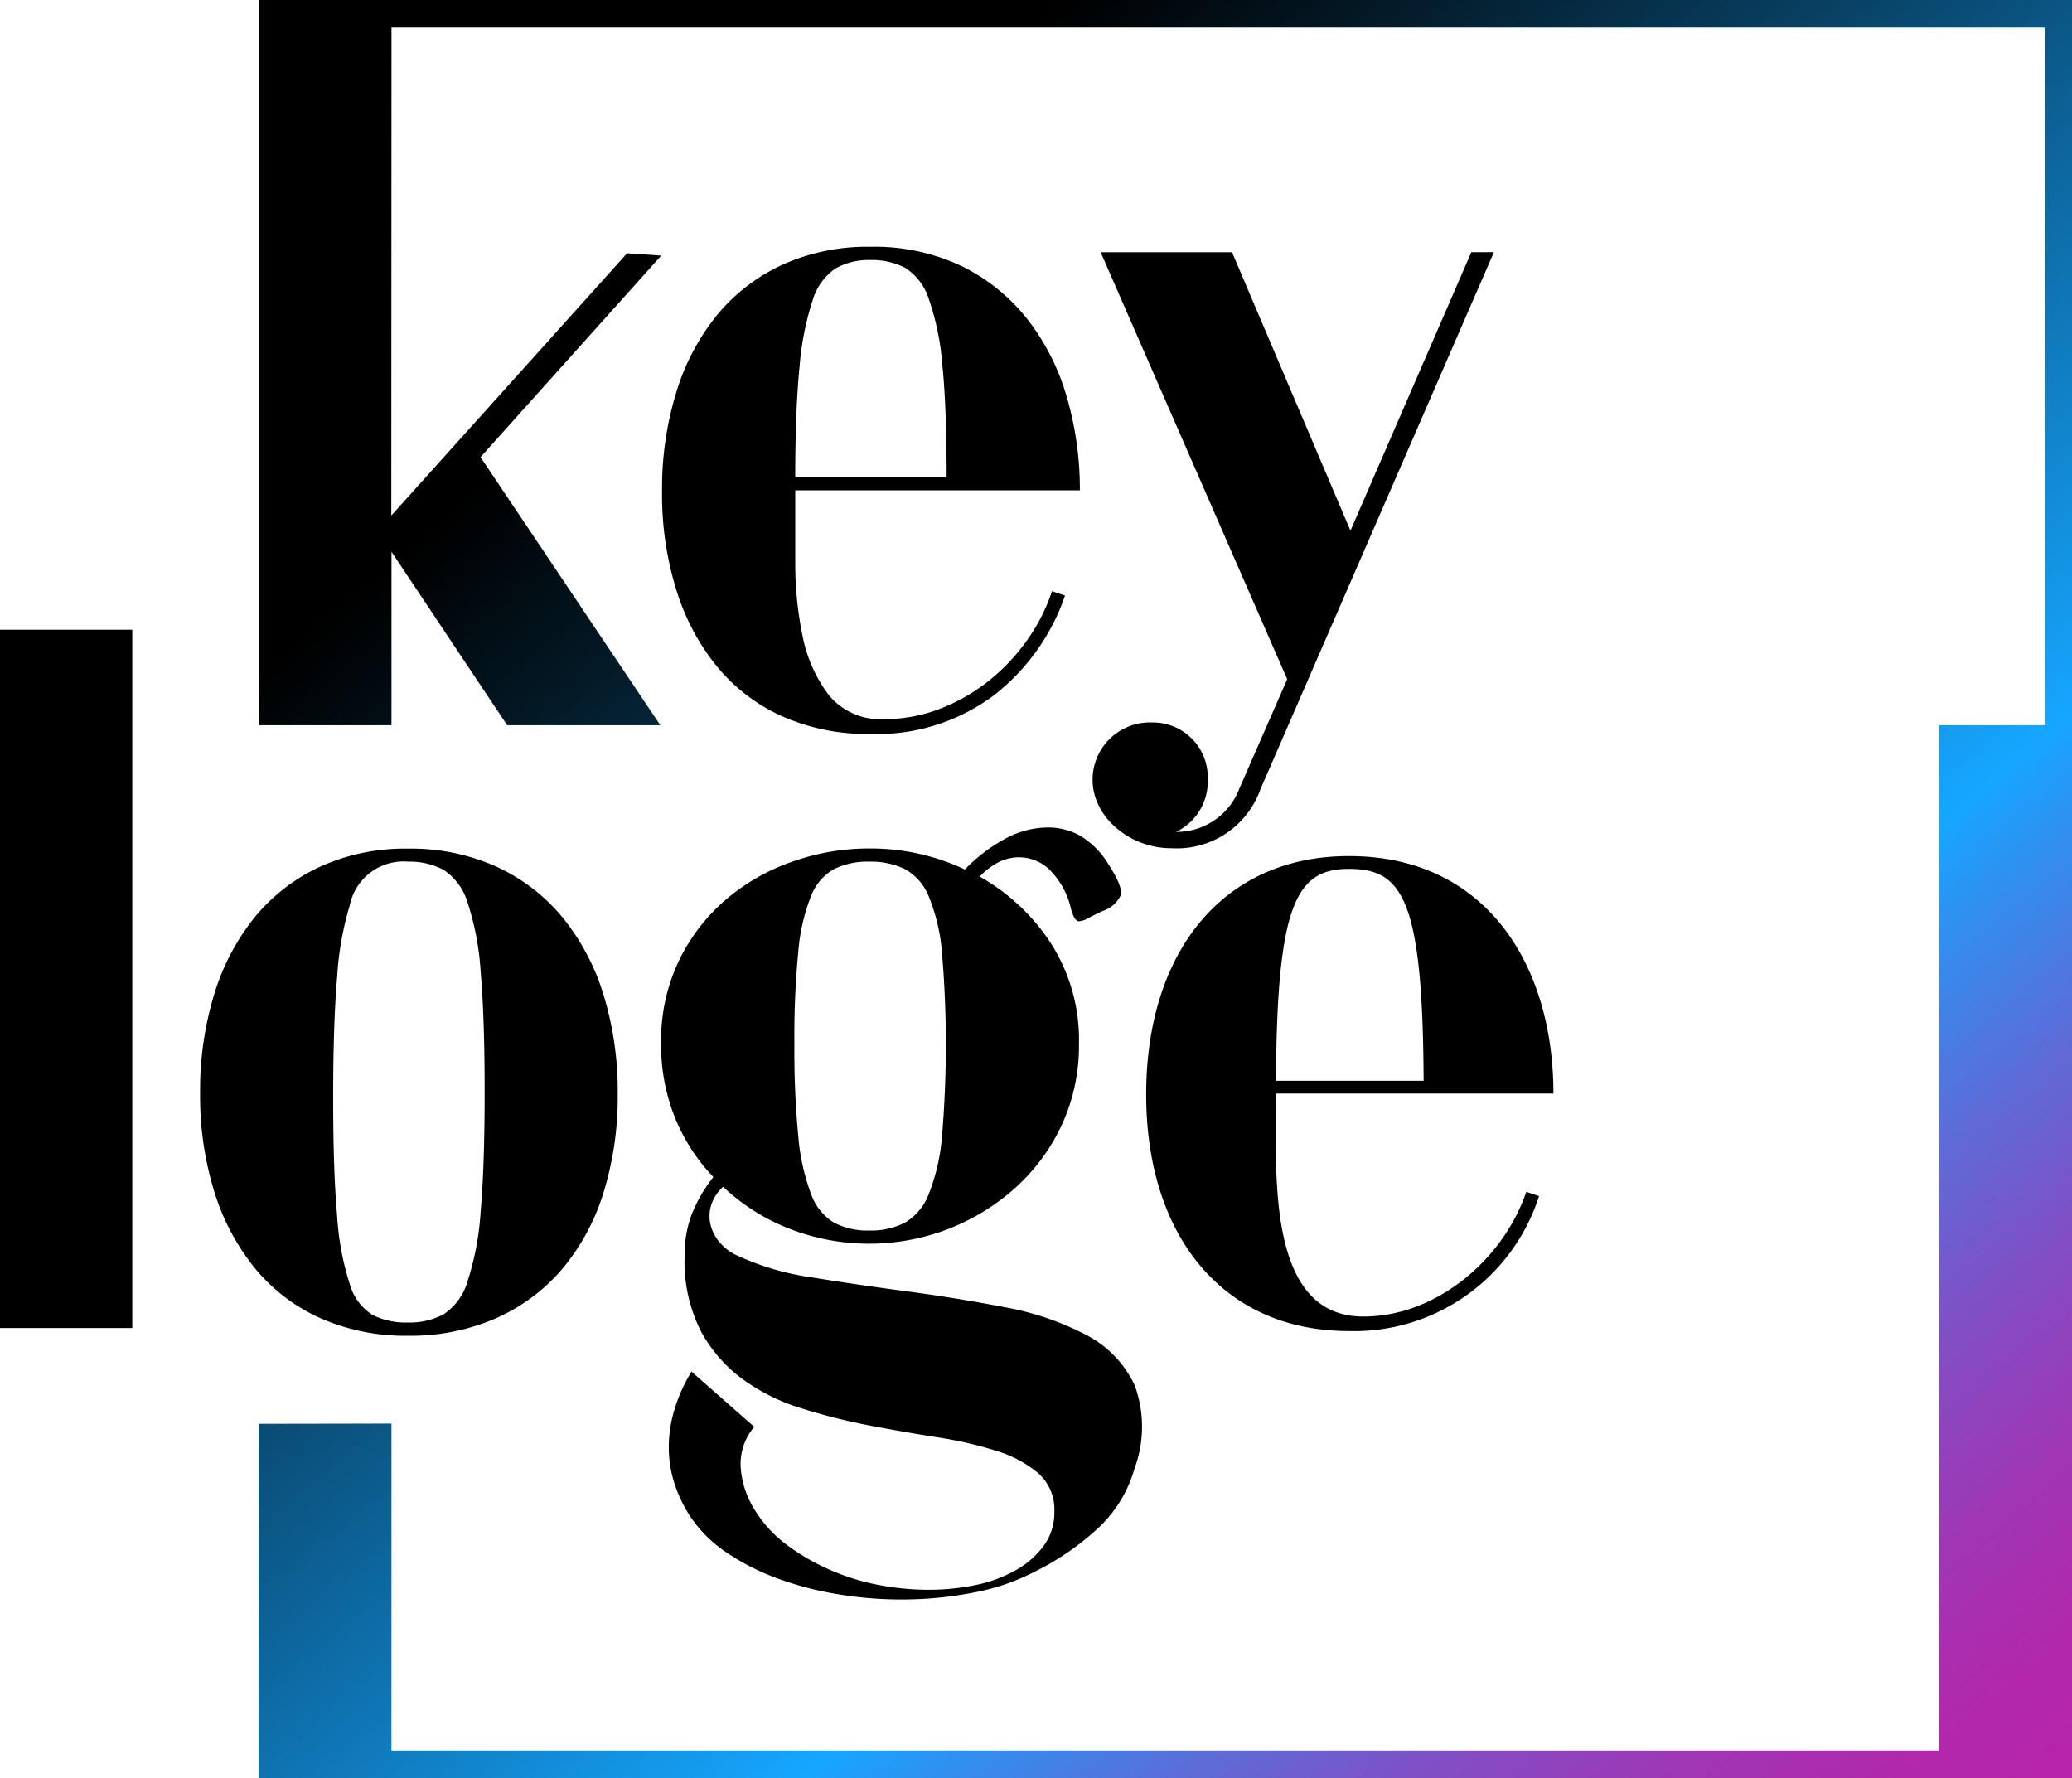
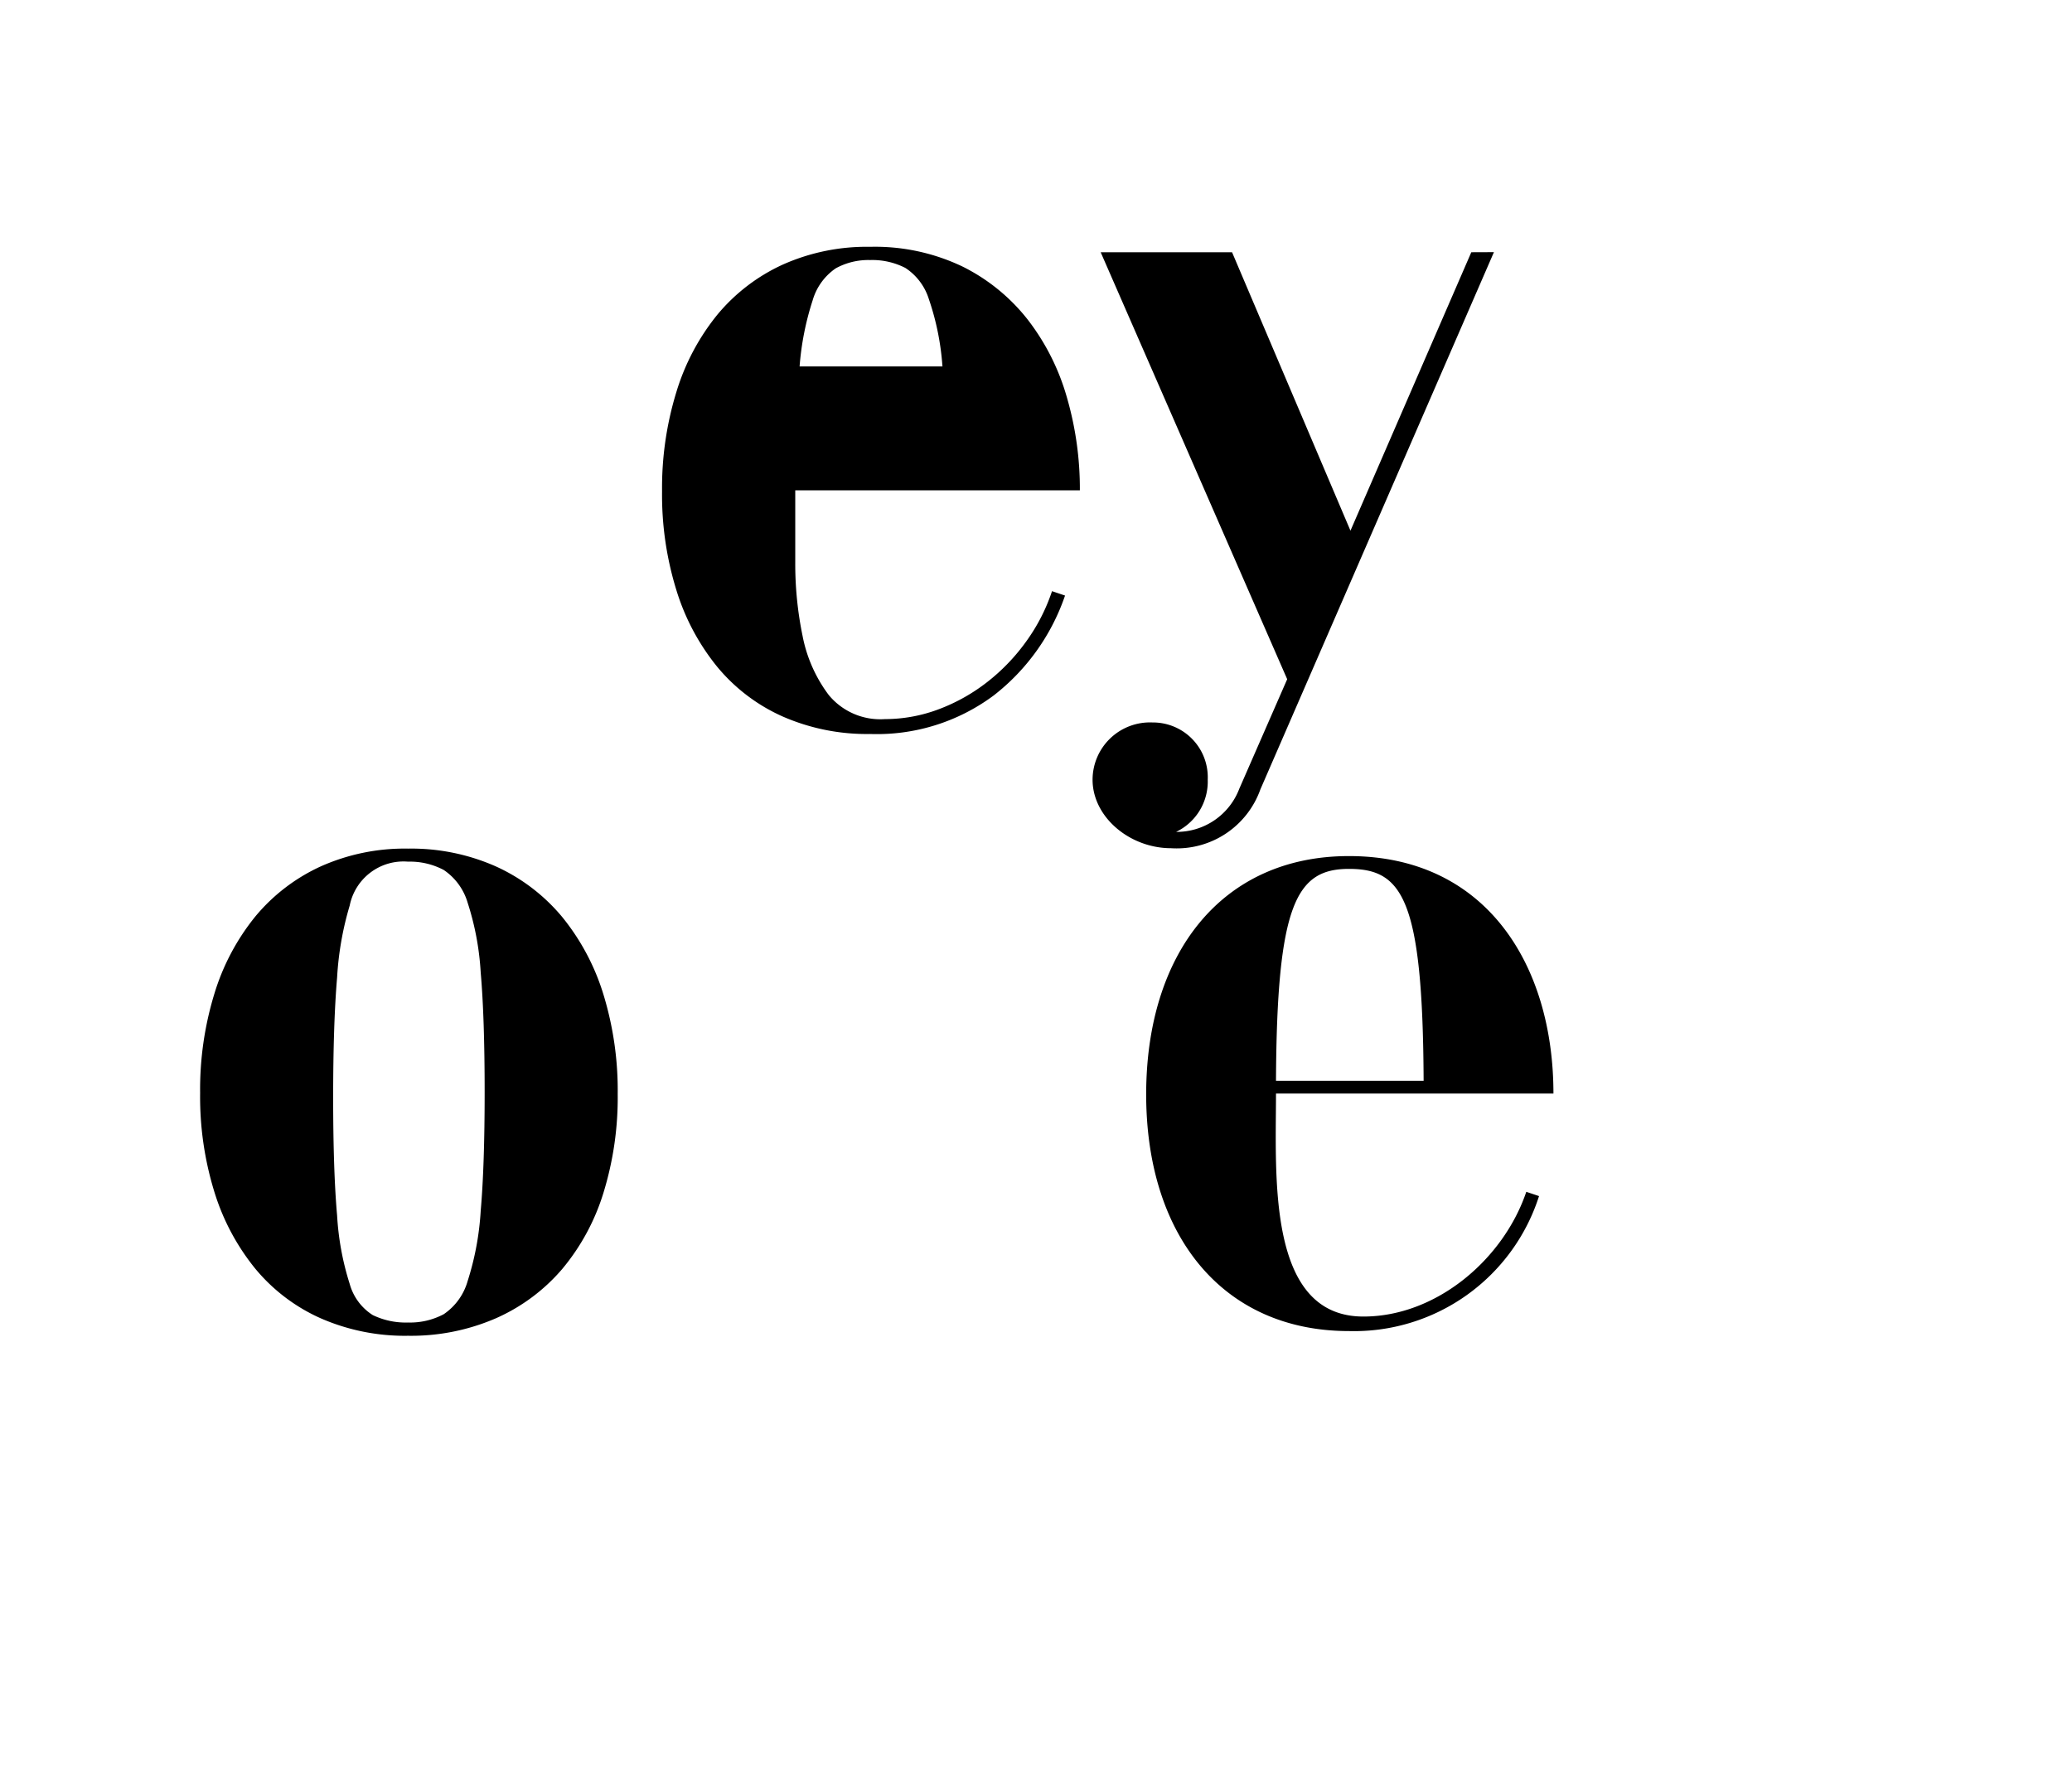
<svg xmlns="http://www.w3.org/2000/svg" width="116" height="99.534">
  <defs>
    <linearGradient id="prefix__a" x1=".225" y1=".183" x2=".955" y2="1.025" gradientUnits="objectBoundingBox">
      <stop offset="0" />
      <stop offset=".097" stop-color="#031723" />
      <stop offset=".315" stop-color="#0a527e" />
      <stop offset=".603" stop-color="#16a6ff" />
      <stop offset=".639" stop-color="#2c93f2" />
      <stop offset=".726" stop-color="#5d6cd8" />
      <stop offset=".808" stop-color="#834dc4" />
      <stop offset=".883" stop-color="#9f37b5" />
      <stop offset=".95" stop-color="#b029ac" />
      <stop offset="1" stop-color="#b625a9" />
    </linearGradient>
  </defs>
  <path data-name="Tracé 8" d="M64.168 61.263c0-7.891 4.228-13.342 11.353-13.342 7.7 0 11.448 6.121 11.448 13.294H71.436c0 4.591-.523 12.482 4.893 12.482 4.085 0 7.838-3.2 9.12-6.982l.713.239a10.871 10.871 0 01-10.641 7.556c-7.078 0-11.353-5.356-11.353-13.247zm15.533-.765c-.047-10.186-1.187-11.86-4.18-11.86-2.945 0-4.038 1.961-4.085 11.86z" />
-   <path data-name="Tracé 2" d="M57.482 35.864a11.032 11.032 0 01-2.169 2.281 10.268 10.268 0 01-2.727 1.545 8.549 8.549 0 01-3.046.564 3.739 3.739 0 01-3.143-1.349 8.03 8.03 0 01-1.461-3.286 20.013 20.013 0 01-.414-4.171v-4h15.934a18.375 18.375 0 00-.732-5.223 12.855 12.855 0 00-2.193-4.341 10.667 10.667 0 00-3.654-2.968 11.364 11.364 0 00-5.163-1.1 11.514 11.514 0 00-4.9 1 10.336 10.336 0 00-3.654 2.8 12.694 12.694 0 00-2.29 4.317 18.257 18.257 0 00-.805 5.568 18.014 18.014 0 00.805 5.542 12.689 12.689 0 002.29 4.291 10.056 10.056 0 003.654 2.772 11.746 11.746 0 004.9.981 10.942 10.942 0 006.918-2.157 11.99 11.99 0 003.994-5.592l-.729-.246a10.407 10.407 0 01-1.415 2.772zM44.765 20.512a15.867 15.867 0 01.731-3.7 3.269 3.269 0 011.292-1.791 3.776 3.776 0 011.924-.464 4.045 4.045 0 011.972.44A3.231 3.231 0 0152 16.738a14.68 14.68 0 01.755 3.678q.244 2.379.242 6.3H44.52q.003-3.825.245-6.204z" />
+   <path data-name="Tracé 2" d="M57.482 35.864a11.032 11.032 0 01-2.169 2.281 10.268 10.268 0 01-2.727 1.545 8.549 8.549 0 01-3.046.564 3.739 3.739 0 01-3.143-1.349 8.03 8.03 0 01-1.461-3.286 20.013 20.013 0 01-.414-4.171v-4h15.934a18.375 18.375 0 00-.732-5.223 12.855 12.855 0 00-2.193-4.341 10.667 10.667 0 00-3.654-2.968 11.364 11.364 0 00-5.163-1.1 11.514 11.514 0 00-4.9 1 10.336 10.336 0 00-3.654 2.8 12.694 12.694 0 00-2.29 4.317 18.257 18.257 0 00-.805 5.568 18.014 18.014 0 00.805 5.542 12.689 12.689 0 002.29 4.291 10.056 10.056 0 003.654 2.772 11.746 11.746 0 004.9.981 10.942 10.942 0 006.918-2.157 11.99 11.99 0 003.994-5.592l-.729-.246a10.407 10.407 0 01-1.415 2.772zM44.765 20.512a15.867 15.867 0 01.731-3.7 3.269 3.269 0 011.292-1.791 3.776 3.776 0 011.924-.464 4.045 4.045 0 011.972.44A3.231 3.231 0 0152 16.738a14.68 14.68 0 01.755 3.678q.244 2.379.242 6.3q.003-3.825.245-6.204z" />
  <path data-name="Tracé 1" d="M83.637 14.115L70.561 44.19a4.968 4.968 0 01-4.994 3.291c-2.315 0-4.4-1.737-4.4-3.839a3.213 3.213 0 013.36-3.2 3.067 3.067 0 013.087 3.2 3.122 3.122 0 01-1.771 2.925 3.75 3.75 0 003.541-2.422l2.679-6.125-10.442-23.9h7.355l6.629 15.586L82.37 14.12z" />
-   <path data-name="Tracé 6" d="M1171.634 958.549v99.534h-101.523v-19.833l7.439-.013v18.3h86.643v-57.391h5.941v-39.053h-92.582l-.011 27.315 13.2-14.679 1.912.129-10.117 11.281 10.068 15.008h-8.574l-6.479-9.71v9.71h-7.407v-40.6z" transform="translate(-1055.634 -958.549)" fill="url(#prefix__a)" />
-   <path data-name="Tracé 7" d="M0 35.25v39.09h7.405V35.25z" />
-   <path data-name="Tracé 3" d="M114.586 1.549h-7.4" />
  <path data-name="Tracé 4" d="M33.782 55.664a12.794 12.794 0 00-2.314-4.341 10.416 10.416 0 00-3.7-2.82 11.687 11.687 0 00-4.92-1 11.514 11.514 0 00-4.9 1 10.336 10.336 0 00-3.654 2.8 12.71 12.71 0 00-2.29 4.317 18.255 18.255 0 00-.8 5.565 18.008 18.008 0 00.8 5.542 12.733 12.733 0 002.29 4.293 10.055 10.055 0 003.654 2.772 11.744 11.744 0 004.9.981 11.92 11.92 0 004.92-.981 10.409 10.409 0 003.7-2.748 12.256 12.256 0 002.314-4.267 18.081 18.081 0 00.8-5.542 18.334 18.334 0 00-.8-5.571zm-6.87 12.114a15.907 15.907 0 01-.729 3.924 3.337 3.337 0 01-1.34 1.863 4.012 4.012 0 01-2 .466 4.242 4.242 0 01-1.974-.416 3.012 3.012 0 01-1.29-1.741 15.541 15.541 0 01-.706-3.826q-.221-2.5-.221-6.62t.221-6.72a17.5 17.5 0 01.706-4.021 3.071 3.071 0 013.264-2.454 4.037 4.037 0 012 .466 3.341 3.341 0 011.34 1.839 15.561 15.561 0 01.729 3.9q.221 2.527.221 6.7 0 4.115-.221 6.64z" />
-   <path data-name="Tracé 5" d="M63.523 77.538a6.089 6.089 0 00-2.727-2.82 15.934 15.934 0 00-4.554-1.545q-2.656-.513-5.433-.882t-5.36-.785a14.952 14.952 0 01-4.336-1.3 2.731 2.731 0 01-.755-.588 2.435 2.435 0 01-.535-.909 2.077 2.077 0 01-.05-1.1 2.386 2.386 0 01.708-1.177 11.492 11.492 0 003.725 2.353 12.292 12.292 0 008.842.024 12.22 12.22 0 003.751-2.279 10.94 10.94 0 002.632-3.532 10.533 10.533 0 00.974-4.561 10.01 10.01 0 00-1.559-5.615 11.447 11.447 0 00-4-3.753 4 4 0 011.121-.835 2.553 2.553 0 011.071-.244 2.456 2.456 0 011.851.832 4.487 4.487 0 011.072 2.062c.13.458.277.686.439.686a1.144 1.144 0 00.511-.172c.212-.113.5-.253.853-.416a1.676 1.676 0 00.974-.858q.146-.467-.682-1.741a4.619 4.619 0 00-1.582-1.6 3.678 3.678 0 00-1.779-.464 5.068 5.068 0 00-2.557.71 9.081 9.081 0 00-2.119 1.643 12.371 12.371 0 00-5.36-1.177 12.8 12.8 0 00-4.362.761 11.536 11.536 0 00-3.725 2.157 10.516 10.516 0 00-2.583 3.408 10.309 10.309 0 00-.976 4.561 10.859 10.859 0 00.781 4.195 10.532 10.532 0 002.143 3.31 8.376 8.376 0 00-1.219 2.109 6.476 6.476 0 00-.39 2.306 8.65 8.65 0 00.9 4.193 8.136 8.136 0 002.338 2.7 11.263 11.263 0 003.312 1.643 34.3 34.3 0 003.8.957q1.926.366 3.8.662a21.639 21.639 0 013.312.761 6.606 6.606 0 012.338 1.249 2.713 2.713 0 01.9 2.159 3.134 3.134 0 01-.584 1.887 4.916 4.916 0 01-1.561 1.373 7.608 7.608 0 01-2.24.835 12.92 12.92 0 01-2.68.27 14.881 14.881 0 01-2.777-.27 12.688 12.688 0 01-2.7-.835 12.168 12.168 0 01-2.388-1.373 6.968 6.968 0 01-1.777-1.887 5.144 5.144 0 01-.853-2.478 3.217 3.217 0 01.756-2.279l-3.509-3.09a9.066 9.066 0 00-1.022 2.353 7.231 7.231 0 00-.245 2.157 6.526 6.526 0 00.366 1.913 7.74 7.74 0 00.755 1.569 7.3 7.3 0 002.069 2.109 13.235 13.235 0 002.875 1.471 18.127 18.127 0 003.362.883 21.4 21.4 0 003.533.3 20.968 20.968 0 004.141-.394 12.333 12.333 0 003.411-1.177 14.936 14.936 0 003.6-2.5 7.23 7.23 0 001.948-3.236 6.747 6.747 0 00.015-4.689zM44.693 53.26a10.9 10.9 0 01.708-3.09 2.969 2.969 0 011.29-1.519 4.242 4.242 0 011.974-.418 4.395 4.395 0 012 .418 3.033 3.033 0 011.338 1.545 10.471 10.471 0 01.732 3.114 61.025 61.025 0 010 10.325 11.2 11.2 0 01-.732 3.188 3.161 3.161 0 01-1.338 1.617 4.2 4.2 0 01-2 .442 4.059 4.059 0 01-1.974-.442 3.1 3.1 0 01-1.29-1.617 12.075 12.075 0 01-.708-3.214 50.206 50.206 0 01-.219-5.173 49.4 49.4 0 01.219-5.176z" />
</svg>